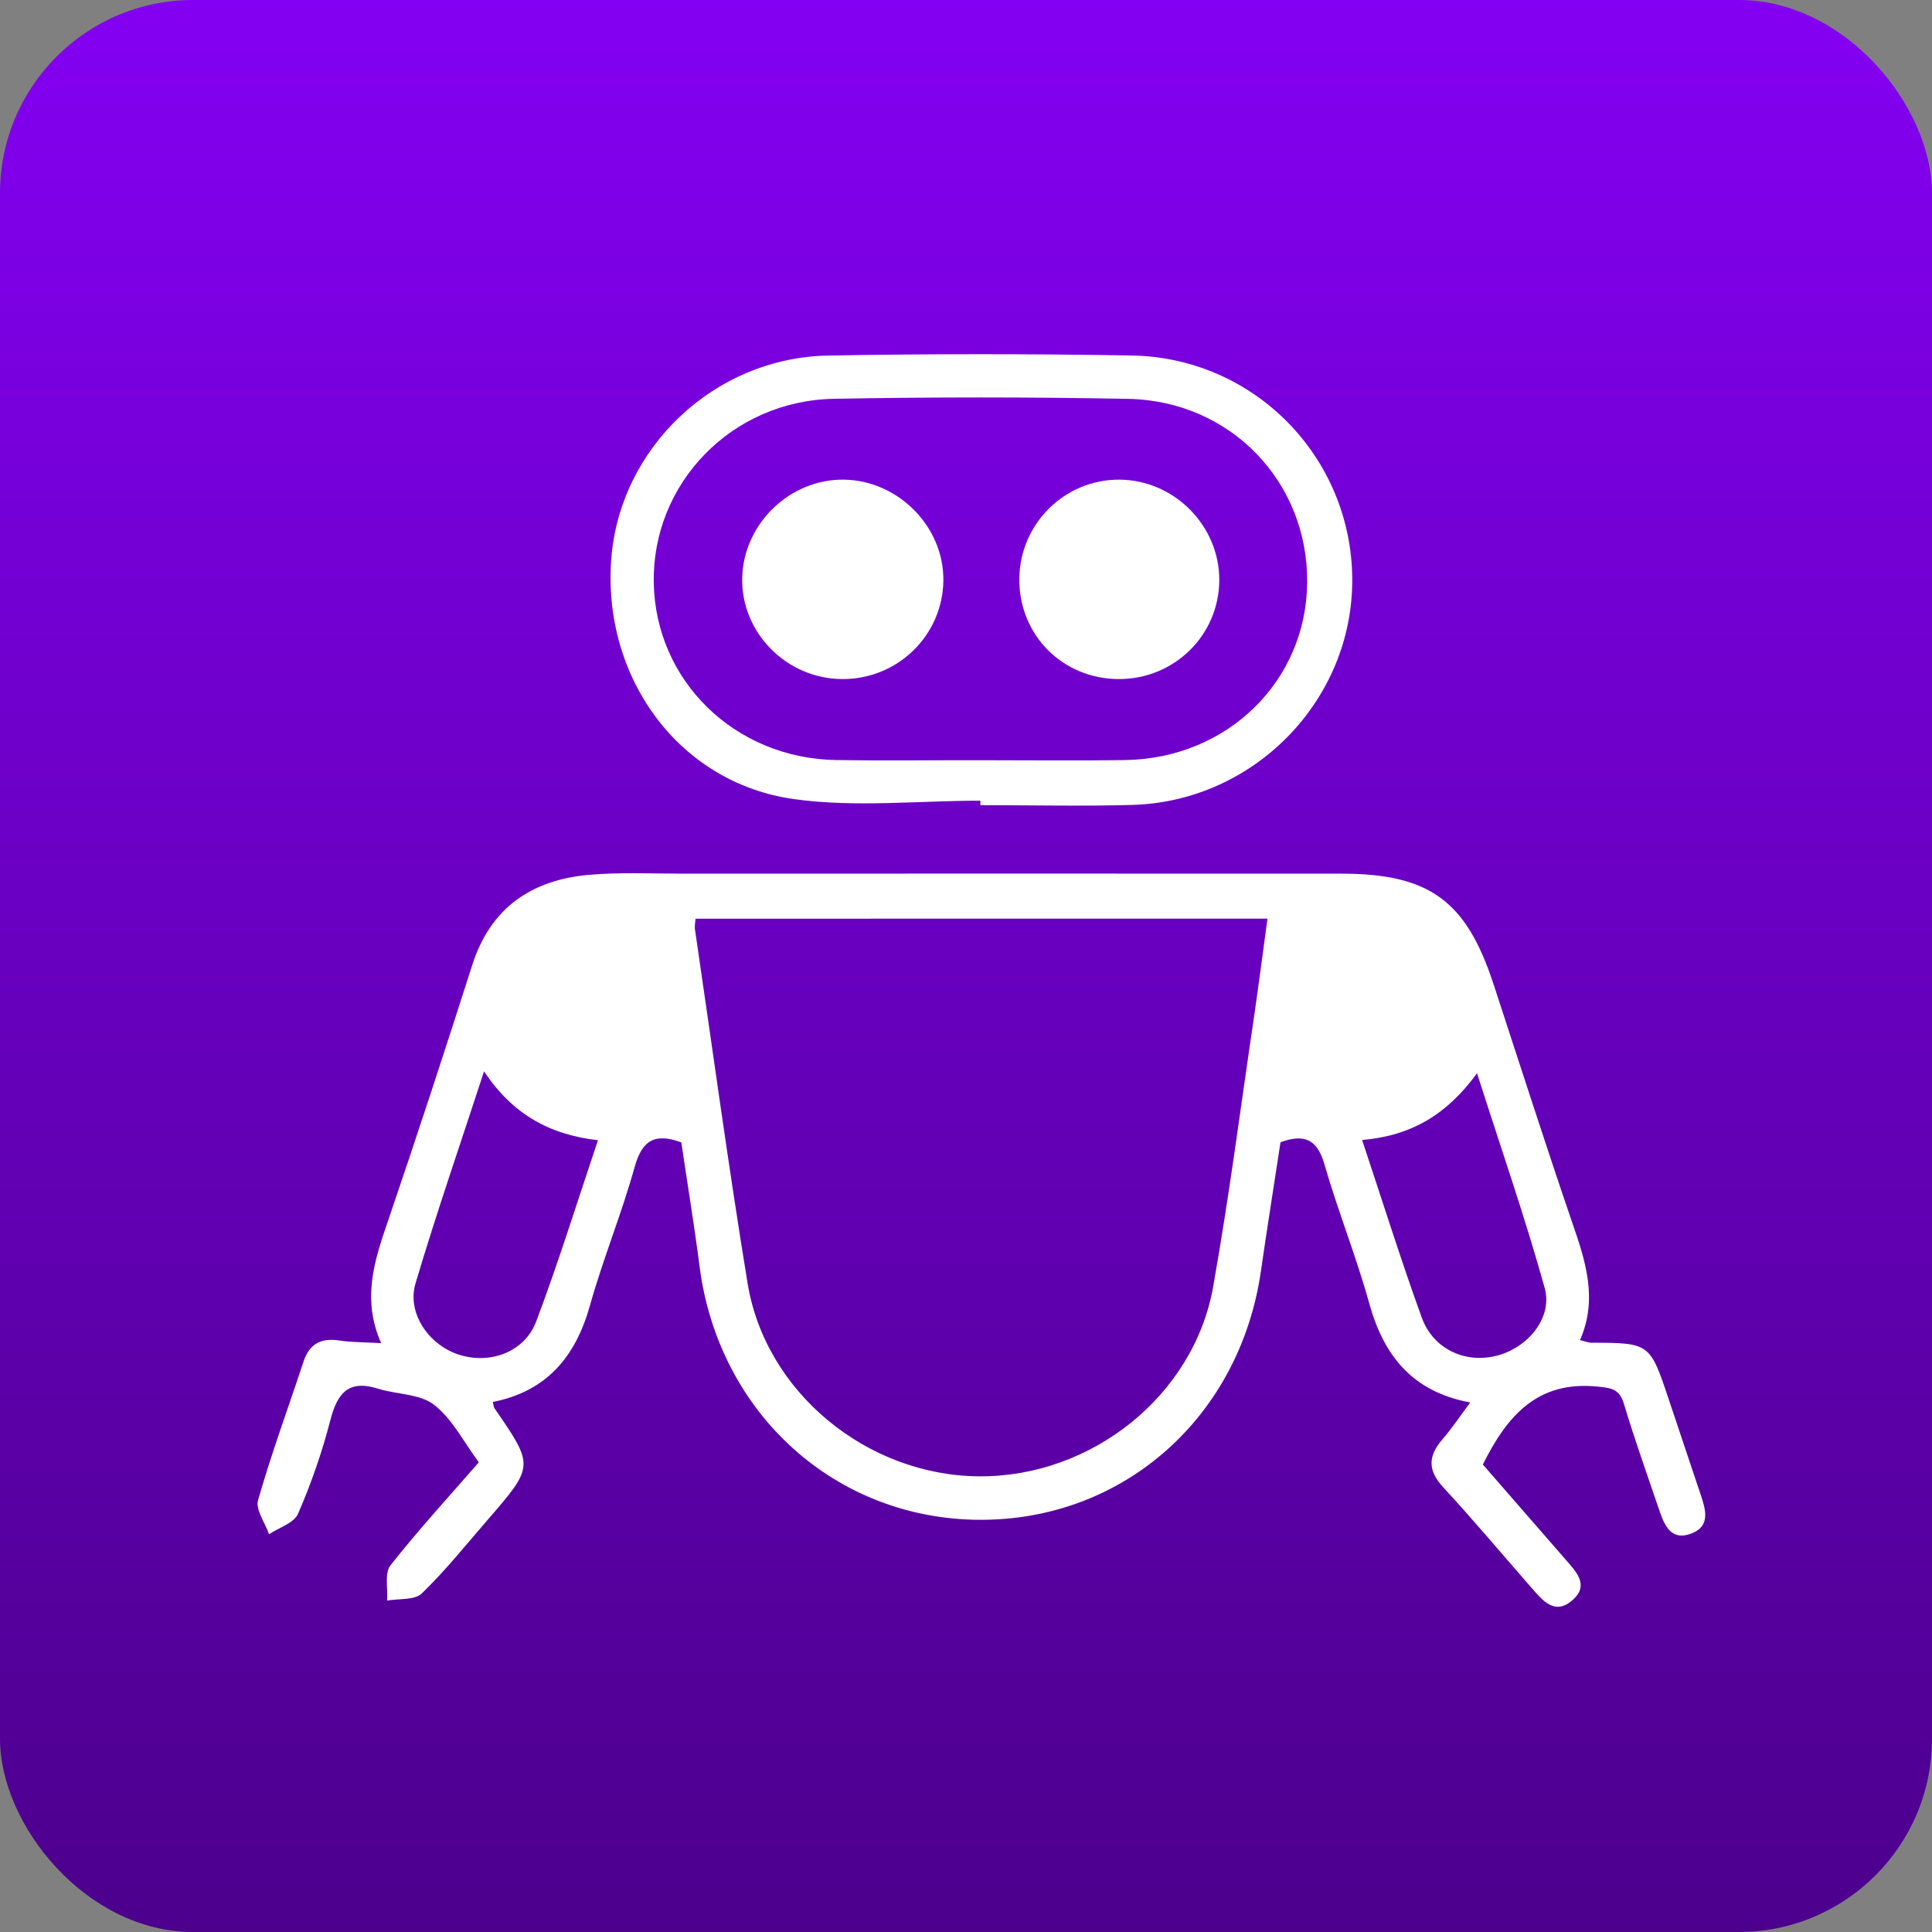
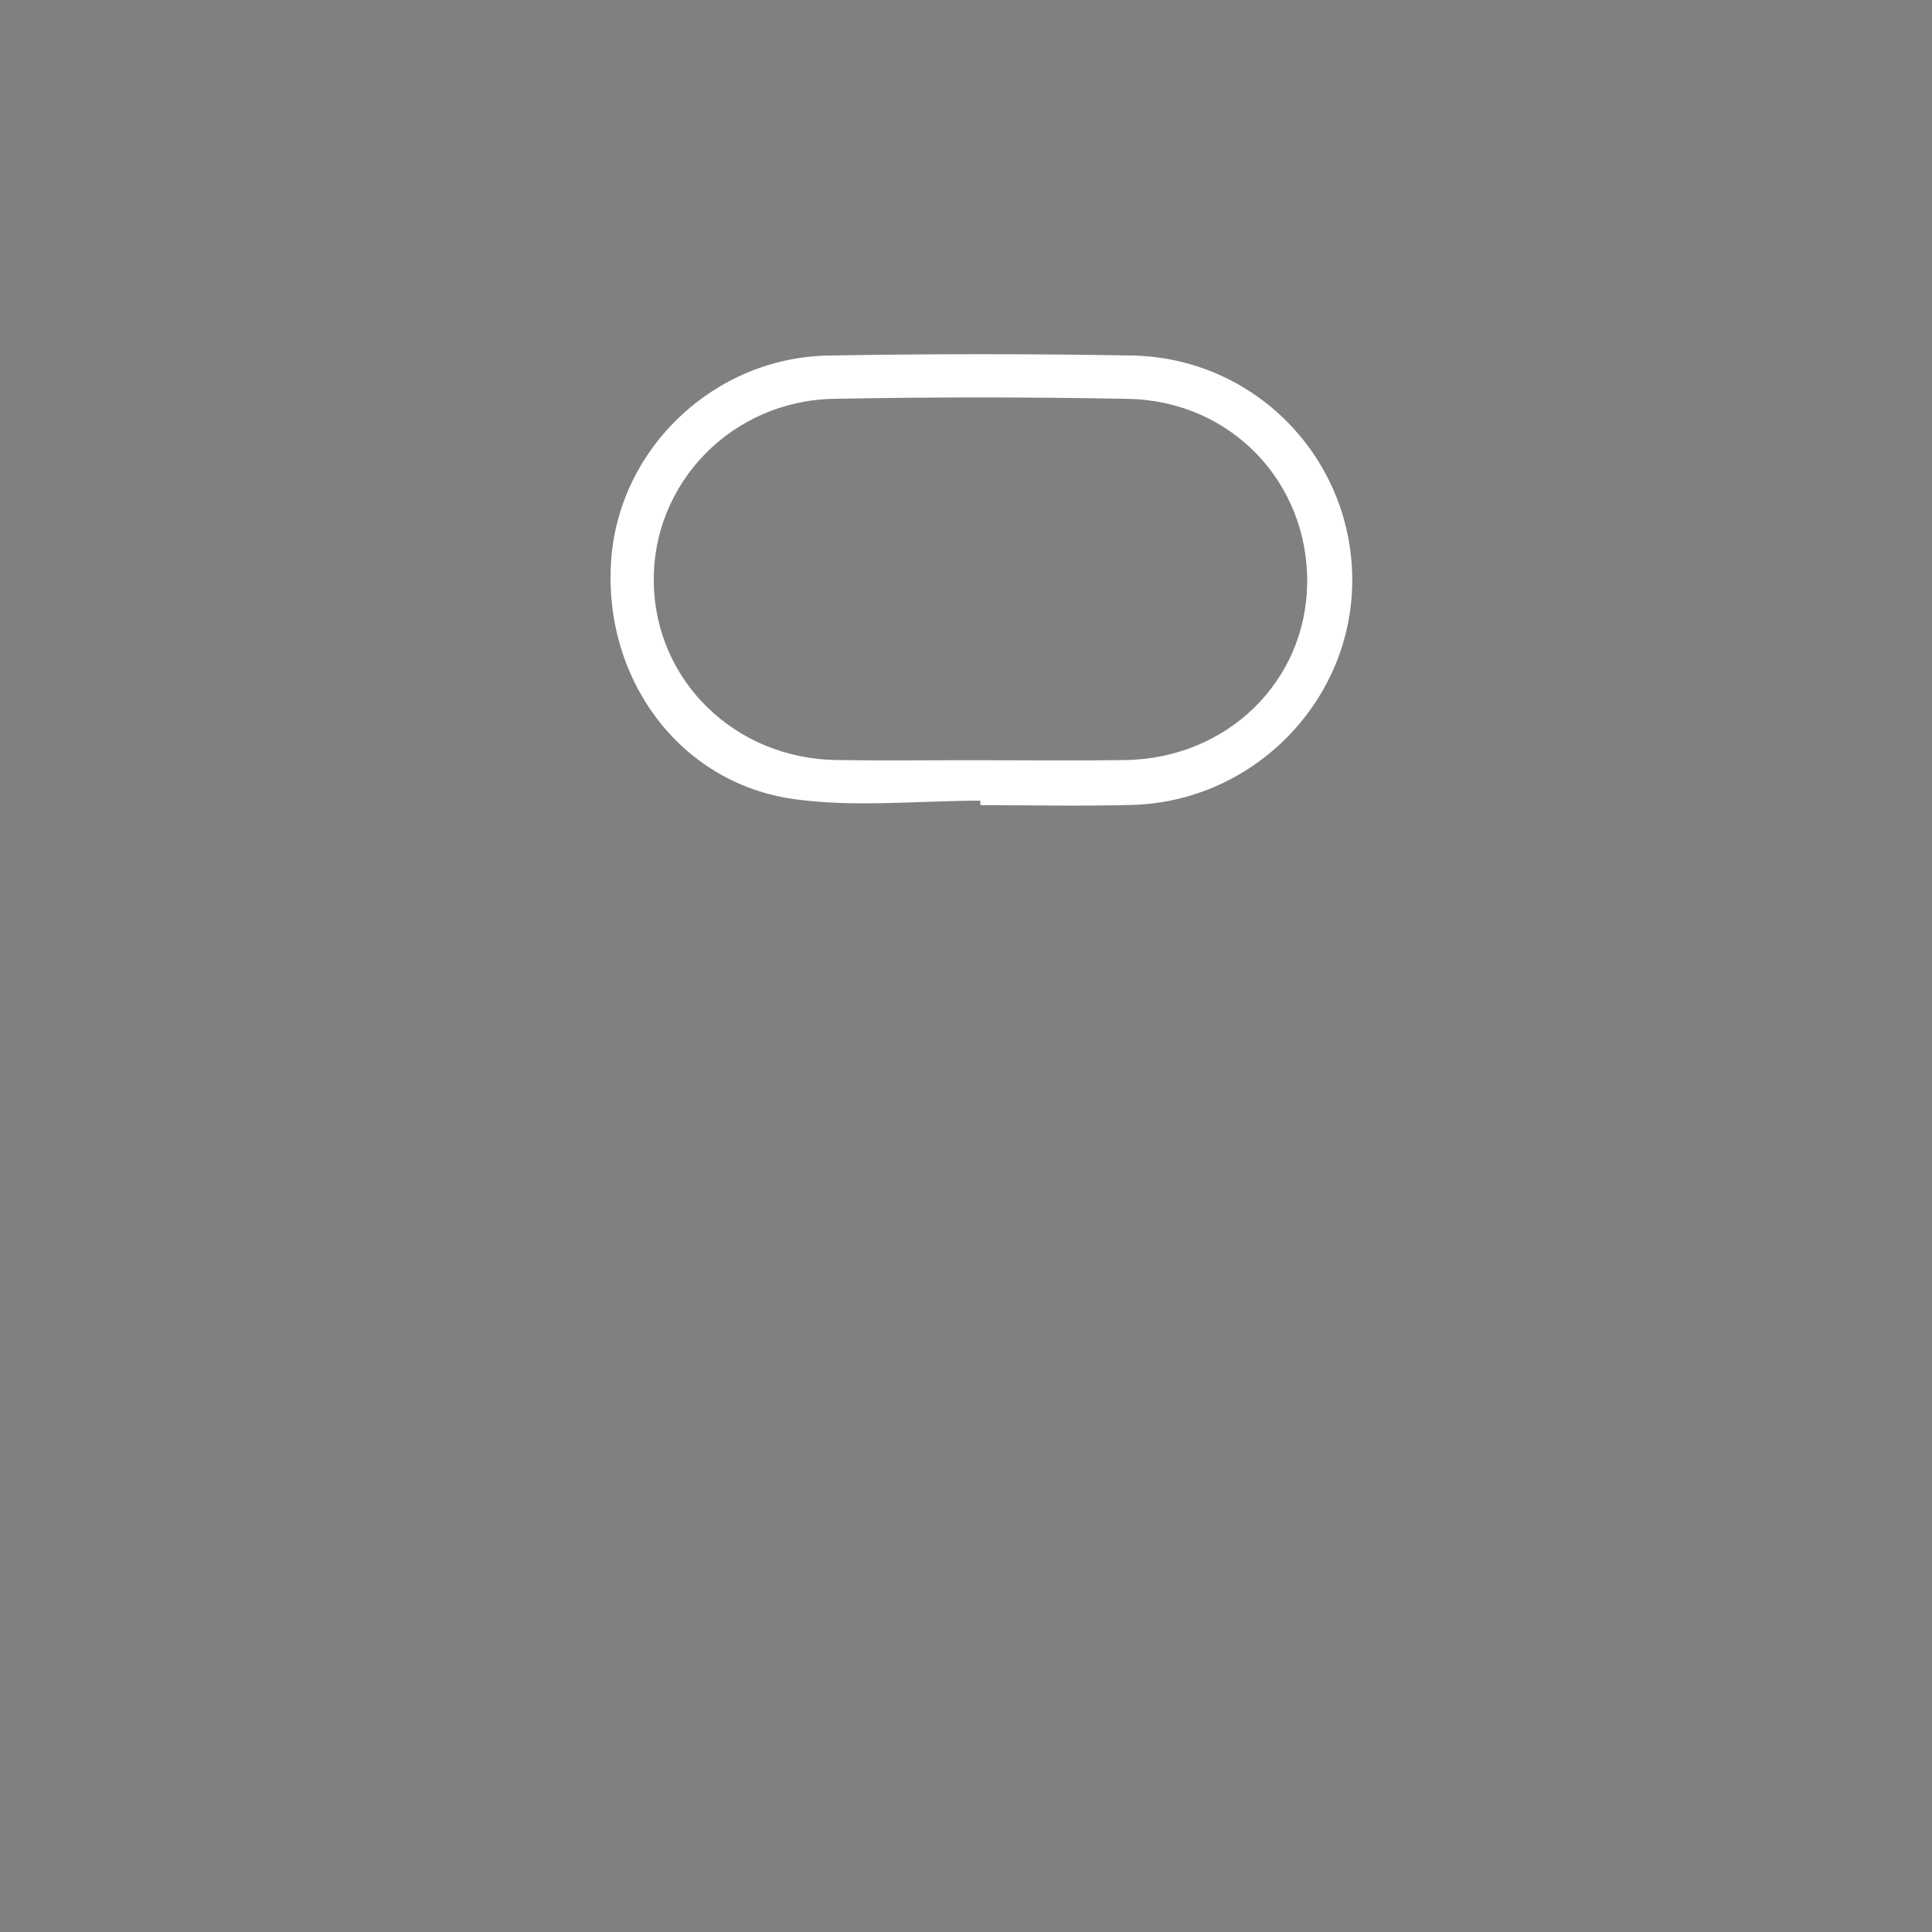
<svg xmlns="http://www.w3.org/2000/svg" width="60" height="60" viewBox="0 0 60 60" fill="none">
  <rect x="0" y="0" width="60" height="60" fill="#808080" stroke="none" />
-   <rect width="60" height="60" rx="6" fill="url(#paint0_linear_153_105)" />
-   <path d="M49.068 41.619C49.245 41.661 49.329 41.699 49.414 41.699C51.239 41.706 51.239 41.704 51.832 43.481C52.157 44.453 52.483 45.426 52.809 46.398C52.969 46.873 53.138 47.399 52.516 47.629C51.879 47.865 51.682 47.346 51.52 46.871C51.152 45.787 50.764 44.706 50.436 43.61C50.293 43.135 50.057 43.106 49.597 43.06C47.737 42.879 46.8 43.978 46.051 45.482C46.89 46.447 47.764 47.446 48.634 48.448C48.955 48.818 49.358 49.228 48.843 49.687C48.293 50.178 47.92 49.719 47.572 49.322C46.658 48.276 45.764 47.21 44.822 46.191C44.33 45.66 44.35 45.211 44.802 44.692C45.095 44.355 45.344 43.978 45.659 43.555C43.85 43.22 42.969 42.09 42.519 40.464C42.118 39.014 41.549 37.609 41.132 36.16C40.913 35.401 40.53 35.197 39.767 35.473C39.568 36.786 39.354 38.122 39.161 39.46C38.513 44.001 34.901 47.21 30.441 47.199C25.951 47.188 22.316 43.9 21.726 39.331C21.561 38.046 21.349 36.767 21.159 35.478C20.365 35.187 19.948 35.384 19.712 36.234C19.31 37.685 18.73 39.086 18.323 40.537C17.877 42.138 16.974 43.209 15.307 43.539C15.327 43.626 15.325 43.689 15.356 43.733C16.59 45.526 16.592 45.528 15.151 47.192C14.478 47.968 13.835 48.775 13.098 49.487C12.877 49.701 12.39 49.641 12.023 49.707C12.05 49.337 11.936 48.856 12.127 48.613C12.982 47.524 13.925 46.501 14.87 45.413C14.406 44.79 14.05 44.07 13.479 43.626C13.037 43.282 12.319 43.309 11.739 43.126C10.818 42.837 10.473 43.272 10.258 44.11C10.002 45.1 9.663 46.077 9.255 47.014C9.13 47.301 8.666 47.44 8.356 47.647C8.232 47.292 7.93 46.884 8.015 46.588C8.428 45.14 8.952 43.724 9.424 42.292C9.607 41.733 9.966 41.545 10.533 41.63C10.914 41.688 11.302 41.681 11.837 41.713C11.235 40.352 11.623 39.164 12.036 37.957C12.943 35.303 13.813 32.638 14.667 29.967C15.236 28.19 16.505 27.329 18.282 27.17C19.241 27.084 20.212 27.132 21.179 27.132C28.006 27.13 34.832 27.128 41.66 27.132C44.388 27.134 45.532 27.969 46.381 30.558C47.189 33.022 47.98 35.491 48.819 37.946C49.238 39.153 49.631 40.343 49.068 41.619ZM21.601 28.531C21.59 28.671 21.569 28.762 21.581 28.849C22.12 32.518 22.618 36.195 23.217 39.853C23.771 43.243 26.926 45.823 30.405 45.849C33.889 45.874 37.071 43.354 37.675 39.964C38.172 37.174 38.532 34.362 38.948 31.557C39.094 30.56 39.221 29.561 39.363 28.529C33.351 28.531 27.477 28.531 21.601 28.531ZM15.033 33.272C14.284 35.566 13.546 37.698 12.904 39.857C12.633 40.769 13.303 41.751 14.224 42.061C15.194 42.388 16.289 42.003 16.652 41.039C17.343 39.21 17.921 37.339 18.57 35.411C17.072 35.239 15.919 34.608 15.033 33.272ZM42.302 35.404C42.941 37.324 43.507 39.133 44.153 40.916C44.513 41.909 45.521 42.361 46.508 42.096C47.463 41.84 48.226 40.916 47.972 40C47.361 37.806 46.613 35.653 45.87 33.33C44.936 34.614 43.83 35.272 42.302 35.404Z" fill="white" />
  <path d="M30.445 24.866C28.516 24.866 26.558 25.081 24.665 24.818C21.092 24.325 18.713 21.055 18.982 17.378C19.233 13.919 22.178 11.105 25.722 11.042C28.862 10.986 32.004 10.987 35.142 11.04C38.944 11.103 41.959 14.182 41.995 17.953C42.032 21.72 38.969 24.893 35.157 24.998C33.589 25.041 32.017 25.005 30.447 25.005C30.445 24.958 30.445 24.913 30.445 24.866ZM30.407 23.609C31.915 23.609 33.424 23.627 34.932 23.605C38.11 23.56 40.563 21.165 40.596 18.101C40.628 14.972 38.222 12.449 35.037 12.387C31.991 12.329 28.942 12.329 25.896 12.385C22.724 12.445 20.254 15.008 20.303 18.087C20.35 21.14 22.82 23.555 25.971 23.604C27.45 23.627 28.927 23.607 30.407 23.609Z" fill="white" />
-   <path d="M26.137 21.089C24.423 21.071 23.022 19.651 23.049 17.965C23.078 16.276 24.525 14.871 26.211 14.896C27.904 14.921 29.324 16.368 29.297 18.042C29.27 19.748 27.859 21.109 26.137 21.089Z" fill="white" />
-   <path d="M34.738 21.089C33 21.082 31.649 19.724 31.656 17.989C31.663 16.274 33.059 14.885 34.767 14.896C36.462 14.905 37.873 16.326 37.866 18.018C37.857 19.731 36.466 21.096 34.738 21.089Z" fill="white" />
  <defs>
    <linearGradient id="paint0_linear_153_105" x1="30" y1="0" x2="30" y2="60" gradientUnits="userSpaceOnUse">
      <stop stop-color="#8400F2" />
      <stop offset="1" stop-color="#4C008C" />
    </linearGradient>
  </defs>
</svg>